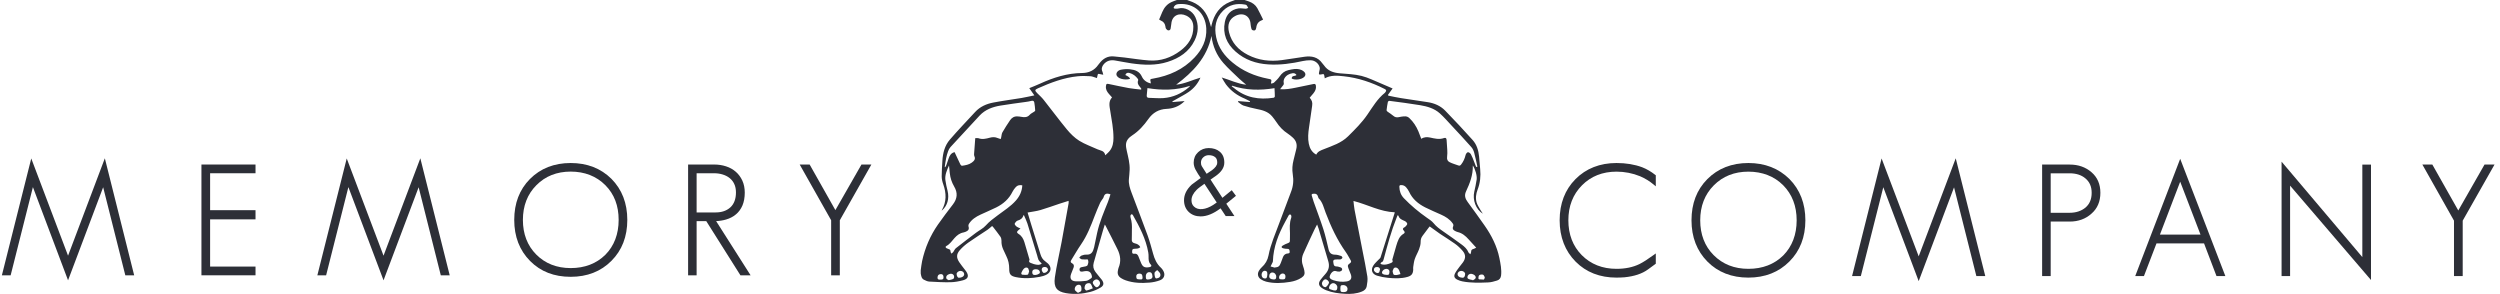
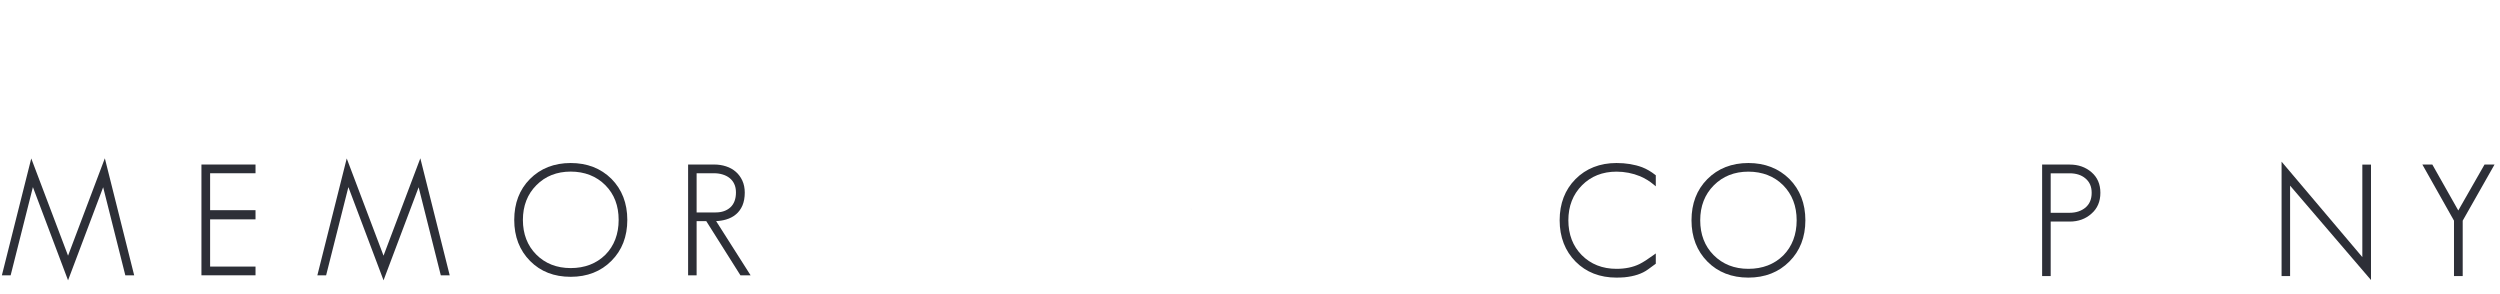
<svg xmlns="http://www.w3.org/2000/svg" width="340" height="40" viewBox="0 0 340 40" fill="none">
  <g clip-path="url(#clip0_3963_3072)">
-     <path fill-rule="evenodd" clip-rule="evenodd" d="M127.494 37.837C127.494 37.837 127.589 38.014 127.67 38.021C128.219 38.055 128.32 37.994 128.32 37.694C128.32 37.421 128.185 37.27 127.961 37.277C127.663 37.284 127.494 37.448 127.494 37.837ZM201.927 37.694C201.853 37.578 201.792 37.386 201.69 37.359C201.541 37.312 201.318 37.332 201.196 37.414C201.095 37.482 201.054 37.694 201.061 37.837C201.061 38.021 201.237 38.001 201.379 38.001C201.44 38.001 201.508 37.994 201.569 38.008C201.839 38.096 201.894 37.953 201.934 37.687L201.927 37.694ZM141.985 37.12C142.236 37.12 142.527 36.882 142.527 36.677C142.527 36.472 142.331 36.302 142.094 36.308C141.89 36.308 141.701 36.377 141.674 36.615C141.647 36.827 141.836 37.12 141.978 37.12H141.985ZM187.694 36.663C187.666 36.397 187.49 36.322 187.287 36.315C187.023 36.295 186.847 36.452 186.847 36.691C186.847 36.902 187.132 37.148 187.382 37.127C187.673 37.1 187.592 36.813 187.687 36.67L187.694 36.663ZM154.973 38.001C155.156 37.987 155.4 38.083 155.386 37.734C155.373 37.359 155.271 37.216 154.973 37.209C154.689 37.209 154.533 37.339 154.533 37.571C154.533 37.919 154.614 37.994 154.966 37.994L154.973 38.001ZM174.374 38.001C174.753 38.001 174.821 37.932 174.821 37.571C174.821 37.352 174.665 37.196 174.448 37.196C174.198 37.196 173.961 37.441 173.954 37.694C173.954 37.946 174.015 37.994 174.367 37.994L174.374 38.001ZM140.766 37.4C140.875 37.38 140.99 37.38 141.085 37.339C141.213 37.277 141.416 37.196 141.423 37.1C141.45 36.895 141.315 36.704 141.098 36.643C140.956 36.609 140.787 36.602 140.644 36.643C140.421 36.711 140.36 36.895 140.394 37.127C140.428 37.359 140.57 37.407 140.766 37.393V37.4ZM188.574 37.386C188.892 37.4 188.96 37.325 188.967 36.929C188.967 36.725 188.791 36.568 188.547 36.561C188.269 36.561 187.964 36.806 187.951 37.059C187.937 37.25 188.154 37.366 188.574 37.38V37.386ZM172.356 37.27C172.369 36.984 172.275 36.847 172.038 36.827C171.794 36.806 171.591 37.032 171.577 37.332C171.564 37.646 171.74 37.864 172.024 37.878C172.261 37.892 172.336 37.755 172.363 37.27H172.356ZM157.37 36.731C157.221 36.882 157.045 36.97 157.025 37.093C156.984 37.284 157.039 37.496 157.079 37.687C157.093 37.762 157.201 37.878 157.248 37.871C157.404 37.844 157.58 37.81 157.689 37.707C157.851 37.55 157.858 37.318 157.743 37.12C157.668 36.991 157.533 36.895 157.377 36.731H157.37ZM129.024 38.103C129.234 38.055 129.377 38.042 129.512 37.987C129.6 37.953 129.715 37.892 129.735 37.823C129.857 37.455 129.573 37.161 129.207 37.243C129.106 37.27 128.997 37.312 128.903 37.366C128.699 37.482 128.638 37.694 128.713 37.885C128.754 37.994 128.936 38.042 129.024 38.103ZM173.568 37.625C173.568 37.318 173.345 37.066 173.053 37.059C172.789 37.052 172.613 37.257 172.613 37.571C172.613 37.85 172.816 37.994 173.236 38.008C173.48 38.014 173.561 37.919 173.568 37.625ZM200.255 38.083C200.255 38.083 200.282 38.117 200.302 38.13C200.431 38.042 200.607 37.973 200.668 37.85C200.77 37.653 200.627 37.475 200.458 37.366C200.35 37.298 200.207 37.25 200.072 37.236C199.828 37.216 199.598 37.414 199.571 37.653C199.537 37.926 199.761 37.953 199.937 38.014C200.038 38.048 200.147 38.055 200.255 38.076V38.083ZM179.791 38.594C179.791 38.833 180.008 39.051 180.245 39.058C180.394 39.058 180.739 38.622 180.746 38.431C180.746 38.253 180.468 37.987 180.279 37.987C180.035 37.987 179.778 38.301 179.784 38.594H179.791ZM156.734 37.578C156.72 37.182 156.578 37.004 156.287 37.011C156.016 37.018 155.806 37.277 155.833 37.625C155.847 37.803 155.813 38.035 156.124 38.014C156.537 37.994 156.747 37.857 156.741 37.578H156.734ZM198.921 37.776C199.117 37.782 199.246 37.591 199.259 37.25C199.266 37.052 199.009 36.847 198.752 36.841C198.481 36.834 198.244 37.025 198.23 37.264C198.217 37.557 198.481 37.755 198.914 37.776H198.921ZM130.406 37.776C130.819 37.776 131.124 37.578 131.13 37.298C131.13 37.052 130.92 36.854 130.643 36.841C130.379 36.834 130.108 37.038 130.101 37.25C130.101 37.523 130.243 37.776 130.406 37.776ZM149.603 38.512C149.603 38.233 149.36 37.994 149.095 38.001C148.879 38.008 148.615 38.246 148.615 38.424C148.615 38.635 148.967 39.072 149.136 39.065C149.366 39.065 149.61 38.772 149.61 38.506L149.603 38.512ZM146.603 39.829C146.8 39.713 147.03 39.652 147.05 39.543C147.098 39.324 147.091 39.051 146.996 38.867C146.908 38.71 146.658 38.676 146.454 38.792C146.245 38.908 146.089 39.236 146.197 39.454C146.272 39.597 146.448 39.693 146.603 39.829ZM182.29 39.27C182.29 39.672 182.337 39.727 182.744 39.727C183.089 39.727 183.258 39.591 183.265 39.304C183.265 39.004 183.021 38.779 182.683 38.772C182.344 38.772 182.297 38.833 182.29 39.27ZM139.961 36.895C139.9 36.731 139.893 36.527 139.784 36.452C139.581 36.302 139.351 36.418 139.202 36.588C139.067 36.738 138.979 36.936 138.897 37.127C138.877 37.182 138.945 37.346 138.979 37.352C139.243 37.373 139.52 37.407 139.778 37.352C139.859 37.332 139.893 37.073 139.961 36.902V36.895ZM189.393 36.868C189.481 37.366 189.495 37.407 189.847 37.407C190.05 37.407 190.26 37.325 190.463 37.277C190.382 37.059 190.328 36.813 190.199 36.622C190.07 36.431 189.833 36.302 189.61 36.438C189.495 36.506 189.468 36.718 189.393 36.868ZM181.877 39.065C181.877 38.772 181.599 38.506 181.308 38.512C181.057 38.512 180.814 38.758 180.759 39.045C180.698 39.352 180.949 39.345 181.125 39.413C181.2 39.447 181.281 39.468 181.362 39.488C181.714 39.577 181.884 39.44 181.877 39.065ZM147.491 39.222C147.538 39.283 147.66 39.529 147.734 39.516C148.039 39.461 148.323 39.324 148.615 39.215C148.615 39.215 148.615 39.195 148.615 39.188C148.513 38.976 148.452 38.731 148.303 38.574C148.222 38.485 147.971 38.499 147.829 38.553C147.599 38.642 147.511 38.867 147.491 39.215V39.222ZM167.575 11.655C167.575 11.655 167.535 11.709 167.507 11.737C167.609 11.812 167.717 11.88 167.812 11.962C169.397 13.299 171.232 13.599 173.216 13.292C173.284 13.286 173.378 13.176 173.378 13.122C173.378 12.753 173.351 12.385 173.331 11.989C171.333 12.323 169.431 12.276 167.562 11.655H167.575ZM156.05 11.989C156.016 12.337 155.975 12.665 155.955 12.992C155.942 13.183 156.03 13.306 156.246 13.306C156.91 13.32 157.58 13.388 158.237 13.34C159.537 13.238 160.688 12.726 161.684 11.873C161.752 11.819 161.806 11.737 161.867 11.668C159.957 12.289 158.041 12.31 156.057 11.982L156.05 11.989ZM190.077 29.266C190.023 29.396 189.976 29.505 189.935 29.614C189.204 31.443 188.696 33.347 188.181 35.244C188.127 35.435 188.086 35.612 187.863 35.681C187.809 35.694 187.782 35.79 187.741 35.844C187.802 35.885 187.856 35.947 187.924 35.96C188.337 36.056 188.723 35.947 189.095 35.797C189.292 35.715 189.508 35.647 189.353 35.346C189.339 35.319 189.366 35.258 189.38 35.217C189.549 34.616 189.711 34.009 189.894 33.415C190.091 32.787 190.267 32.139 190.91 31.777C191.073 31.682 191.073 31.525 190.93 31.382C190.732 31.182 190.761 31.022 191.018 30.904C191.018 30.904 191.073 30.884 191.093 30.863C191.201 30.727 191.391 30.583 191.384 30.447C191.384 30.31 191.201 30.133 191.059 30.065C190.7 29.901 190.314 29.785 190.192 29.341C190.192 29.321 190.145 29.314 190.084 29.28L190.077 29.266ZM141.674 35.824C141.599 35.756 141.532 35.708 141.484 35.653C141.396 35.551 141.288 35.449 141.234 35.333C141.152 35.148 141.118 34.944 141.058 34.753C140.617 33.306 140.184 31.853 139.73 30.406C139.608 30.017 139.419 29.655 139.263 29.28C139.236 29.28 139.209 29.28 139.189 29.273C139.08 29.696 138.776 29.894 138.396 30.003C138.356 30.017 138.301 30.031 138.274 30.058C138.173 30.181 138.004 30.317 137.997 30.447C137.997 30.577 138.153 30.733 138.274 30.829C138.41 30.931 138.593 30.979 138.789 31.075C138.674 31.17 138.593 31.232 138.518 31.293C138.268 31.491 138.254 31.655 138.518 31.812C138.952 32.071 139.175 32.474 139.317 32.931C139.554 33.702 139.771 34.48 140.001 35.258C140.008 35.285 140.028 35.319 140.015 35.339C139.839 35.674 140.103 35.735 140.313 35.81C140.509 35.885 140.705 35.967 140.915 35.988C141.159 36.015 141.43 36.076 141.681 35.824H141.674ZM173.365 36.383C173.859 36.336 174.008 36.233 174.184 35.769C174.293 35.49 174.387 35.196 174.502 34.923C174.618 34.65 174.848 34.486 175.139 34.473C175.322 34.459 175.423 34.411 175.396 34.22C175.376 34.043 175.383 33.845 175.105 33.845C174.909 33.845 174.699 33.825 174.509 33.77C174.265 33.702 174.225 33.552 174.435 33.408C174.658 33.258 174.916 33.163 175.173 33.06C175.315 32.999 175.43 32.951 175.423 32.76C175.417 32.405 175.451 32.044 175.437 31.689C175.41 31.006 175.356 30.324 175.593 29.669C175.627 29.567 175.64 29.451 175.62 29.348C175.606 29.273 175.532 29.178 175.471 29.164C175.41 29.15 175.302 29.212 175.268 29.273C175.098 29.56 174.949 29.853 174.794 30.147C173.873 31.832 173.175 33.586 173.114 35.544C173.114 35.612 173.074 35.681 173.04 35.742C172.959 35.906 172.877 36.07 172.796 36.24C172.979 36.295 173.168 36.349 173.351 36.397L173.365 36.383ZM155.068 33.62C154.824 33.852 154.526 33.818 154.255 33.838C153.944 33.852 153.978 34.07 153.971 34.268C153.957 34.493 154.106 34.534 154.276 34.507C154.553 34.466 154.709 34.609 154.811 34.834C154.926 35.094 155.027 35.36 155.129 35.626C155.386 36.302 155.637 36.452 156.341 36.329C156.578 36.288 156.666 36.138 156.497 35.967C156.192 35.66 156.206 35.292 156.206 34.916C156.206 34.725 156.199 34.527 156.165 34.336C155.84 32.48 154.98 30.849 154.066 29.239C154.039 29.191 153.951 29.13 153.903 29.137C153.842 29.15 153.761 29.226 153.748 29.287C153.727 29.389 153.727 29.505 153.761 29.608C153.937 30.16 153.964 30.727 153.937 31.3C153.917 31.723 153.951 32.146 153.924 32.569C153.903 32.876 154.032 33.013 154.316 33.088C154.614 33.163 154.919 33.265 155.075 33.613L155.068 33.62ZM200.756 33.675C200.384 33.265 200.052 32.91 199.727 32.549C199.314 32.085 198.86 31.703 198.244 31.559C198.115 31.525 197.986 31.464 197.865 31.402C197.587 31.252 197.506 31.081 197.628 30.788C197.702 30.611 197.648 30.495 197.553 30.365C197.153 29.805 196.598 29.464 195.989 29.191C195.264 28.864 194.526 28.557 193.822 28.202C192.881 27.724 192.088 27.069 191.635 26.073C191.54 25.868 191.398 25.677 191.255 25.5C191.073 25.275 190.829 25.159 190.531 25.172C190.375 25.172 190.307 25.234 190.314 25.404C190.321 26.005 190.524 26.537 190.93 26.96C191.885 27.95 192.928 28.823 194.052 29.608C194.377 29.833 194.722 30.051 194.966 30.351C195.332 30.809 195.786 31.129 196.253 31.457C197.106 32.05 197.953 32.644 198.785 33.258C199.165 33.538 199.524 33.859 199.713 34.323C199.747 34.411 199.855 34.473 199.97 34.582C200.018 34.432 200.079 34.336 200.072 34.248C200.065 34.002 200.187 33.907 200.404 33.852C200.526 33.825 200.634 33.743 200.749 33.688L200.756 33.675ZM139.04 25.206C138.681 25.131 138.376 25.193 138.153 25.438C137.983 25.623 137.821 25.834 137.706 26.066C137.225 27.056 136.446 27.731 135.491 28.209C134.787 28.557 134.056 28.857 133.345 29.191C132.715 29.485 132.133 29.853 131.76 30.467C131.706 30.556 131.686 30.693 131.713 30.788C131.814 31.081 131.767 31.293 131.496 31.436C131.354 31.518 131.198 31.58 131.036 31.614C130.528 31.703 130.155 31.996 129.823 32.364C129.471 32.746 129.194 33.204 128.706 33.456C128.557 33.531 128.577 33.668 128.726 33.756C128.814 33.804 128.909 33.845 129.004 33.872C129.194 33.913 129.275 34.023 129.275 34.22C129.275 34.316 129.356 34.405 129.404 34.493C129.485 34.418 129.58 34.35 129.647 34.268C129.769 34.104 129.844 33.879 130 33.756C130.9 33.047 131.814 32.351 132.728 31.662C133.175 31.327 133.71 31.075 134.069 30.665C134.55 30.113 135.126 29.71 135.694 29.28C136.541 28.639 137.455 28.079 138.166 27.267C138.674 26.687 138.992 26.018 139.033 25.206H139.04ZM151.039 26.435C150.47 26.223 150.213 26.353 150.077 26.851C150.057 26.919 150.01 26.974 149.969 27.035C149.854 27.212 149.712 27.376 149.624 27.567C149.36 28.161 149.102 28.762 148.872 29.369C148.364 30.713 147.843 32.044 147.023 33.238C146.543 33.934 146.129 34.671 145.683 35.387C145.561 35.585 145.608 35.708 145.798 35.803C146.048 35.926 146.096 36.138 146.008 36.383C145.899 36.677 145.777 36.964 145.669 37.257C145.446 37.864 145.676 38.239 146.319 38.26C146.793 38.274 147.274 38.26 147.741 38.192C147.992 38.151 148.215 37.96 148.439 37.816C148.486 37.782 148.52 37.666 148.506 37.598C148.398 36.991 148.093 36.786 147.47 36.888C147.382 36.902 147.294 36.929 147.199 36.936C147.037 36.95 146.874 36.95 146.827 36.752C146.78 36.554 146.854 36.397 147.05 36.343C147.254 36.288 147.463 36.274 147.667 36.22C147.761 36.192 147.883 36.138 147.91 36.056C148.005 35.81 148.086 35.551 147.931 35.278C147.667 35.278 147.396 35.305 147.138 35.271C147.01 35.258 146.895 35.128 146.773 35.053C146.874 34.95 146.962 34.8 147.084 34.759C147.294 34.678 147.531 34.616 147.748 34.63C148.303 34.664 148.588 34.377 148.723 33.879C148.743 33.797 148.777 33.722 148.797 33.64C148.94 32.985 149.068 32.33 149.211 31.675C149.529 30.215 150.125 28.85 150.68 27.465C150.809 27.137 150.903 26.79 151.019 26.435H151.039ZM181.911 35.278C181.321 35.278 181.247 35.36 181.369 35.906C181.41 36.104 181.491 36.233 181.735 36.233C181.931 36.233 182.127 36.302 182.317 36.363C182.479 36.418 182.588 36.568 182.513 36.731C182.466 36.834 182.303 36.922 182.188 36.936C182.019 36.957 181.836 36.922 181.674 36.868C181.328 36.752 180.963 37.134 180.841 37.578C180.78 37.796 180.929 37.973 181.321 38.103C181.917 38.301 182.534 38.376 183.157 38.274C183.692 38.185 183.895 37.857 183.719 37.339C183.617 37.052 183.488 36.779 183.387 36.493C183.251 36.124 183.285 36.022 183.597 35.797C183.759 35.681 183.8 35.572 183.685 35.387C183.468 35.039 183.292 34.657 183.055 34.323C181.863 32.658 181.01 30.829 180.285 28.918C180.028 28.243 179.879 27.499 179.331 26.96C179.304 26.94 179.297 26.899 179.29 26.858C179.182 26.428 178.992 26.298 178.572 26.353C178.416 26.373 178.356 26.442 178.396 26.585C178.477 26.864 178.559 27.151 178.653 27.424C179.094 28.673 179.568 29.901 179.974 31.163C180.265 32.071 180.468 33.006 180.692 33.934C180.814 34.425 181.084 34.643 181.599 34.637C181.863 34.637 182.134 34.725 182.398 34.814C182.479 34.841 182.581 34.991 182.567 35.053C182.54 35.142 182.425 35.244 182.33 35.271C182.202 35.305 182.06 35.278 181.924 35.278H181.911ZM136.101 18.895C136.128 18.799 136.148 18.744 136.162 18.683C136.216 18.458 136.216 18.198 136.324 18.008C136.649 17.441 137.001 16.895 137.367 16.356C137.597 16.015 137.929 15.803 138.369 15.831C138.552 15.838 138.735 15.858 138.911 15.892C139.338 15.974 139.73 15.974 140.055 15.599C140.204 15.428 140.448 15.333 140.638 15.196C140.699 15.155 140.787 15.087 140.787 15.032C140.76 14.664 140.733 14.295 140.665 13.941C140.631 13.749 140.502 13.654 140.279 13.715C140.035 13.784 139.778 13.825 139.527 13.859C138.362 14.029 137.191 14.166 136.033 14.364C134.983 14.541 133.995 14.903 133.236 15.708C131.909 17.127 130.589 18.56 129.268 20C129.126 20.157 129.018 20.362 128.943 20.566C128.828 20.873 128.74 21.194 128.672 21.522C128.591 21.917 128.544 22.313 128.483 22.716C128.503 22.716 128.53 22.729 128.55 22.736C128.598 22.654 128.659 22.573 128.693 22.484C128.808 22.163 128.916 21.842 129.024 21.522C129.16 21.133 129.356 20.805 129.823 20.689C129.911 20.88 130 21.071 130.088 21.256C130.264 21.631 130.433 22.006 130.616 22.375C130.656 22.45 130.771 22.552 130.832 22.545C131.3 22.477 131.78 22.402 132.173 22.108C132.458 21.897 132.715 21.651 132.512 21.235C132.464 21.14 132.471 21.017 132.478 20.907C132.525 20.212 132.579 19.515 132.634 18.792C132.796 18.792 132.938 18.758 133.047 18.792C133.588 18.997 134.11 18.867 134.631 18.724C134.983 18.628 135.336 18.622 135.674 18.772C135.796 18.826 135.931 18.86 136.094 18.915L136.101 18.895ZM200.776 22.709C200.824 22.695 200.871 22.682 200.925 22.668C200.783 22.027 200.661 21.378 200.485 20.751C200.411 20.478 200.275 20.191 200.086 19.986C199.212 19.004 198.318 18.042 197.418 17.079C196.889 16.513 196.382 15.926 195.813 15.415C195.068 14.746 194.12 14.473 193.158 14.309C191.763 14.077 190.355 13.9 188.953 13.715C188.892 13.709 188.763 13.797 188.75 13.866C188.675 14.234 188.615 14.602 188.574 14.978C188.567 15.039 188.642 15.142 188.709 15.189C188.967 15.38 189.251 15.537 189.488 15.749C189.705 15.94 189.928 15.988 190.192 15.94C190.328 15.913 190.456 15.879 190.592 15.865C190.964 15.824 191.33 15.735 191.669 16.056C192.217 16.568 192.61 17.175 192.901 17.864C193.036 18.192 193.158 18.526 193.294 18.881C193.673 18.622 194.079 18.622 194.479 18.703C195.115 18.84 195.738 19.011 196.388 18.772C196.625 18.69 196.734 18.813 196.74 19.065C196.74 19.202 196.768 19.338 196.768 19.475C196.795 20.082 196.889 20.696 196.808 21.29C196.754 21.685 196.869 21.917 197.147 22.054C197.519 22.245 197.939 22.354 198.339 22.504C198.508 22.566 198.603 22.518 198.718 22.368C199.022 21.979 199.205 21.556 199.32 21.085C199.354 20.935 199.51 20.716 199.632 20.703C199.767 20.689 199.97 20.846 200.045 20.983C200.221 21.303 200.343 21.651 200.478 21.992C200.58 22.231 200.668 22.477 200.763 22.723L200.776 22.709ZM156.504 11.354C156.504 11.273 156.504 11.225 156.497 11.184C156.402 10.747 156.402 10.761 156.835 10.686C159.002 10.31 160.932 9.451 162.463 7.82C163.499 6.721 164.135 5.438 164.054 3.869C163.946 1.774 162.402 0.389 160.336 0.553C160.086 0.573 159.842 0.628 159.693 0.867C159.558 1.078 159.598 1.167 159.842 1.18C159.998 1.187 160.16 1.187 160.302 1.146C161.088 0.935 162.151 1.433 162.564 2.327C163.058 3.398 162.97 4.469 162.469 5.5C161.711 7.049 160.384 7.909 158.806 8.413C157.187 8.932 155.542 8.85 153.89 8.618C153.131 8.509 152.38 8.345 151.621 8.222C151.032 8.127 150.511 8.263 150.111 8.734C149.847 9.048 149.752 9.389 149.942 9.778C149.989 9.881 149.996 9.997 150.043 10.167C149.867 10.133 149.739 10.119 149.624 10.085C149.332 10.003 149.299 10.024 149.251 10.317C149.231 10.433 149.204 10.543 149.183 10.617C148.852 10.522 148.567 10.379 148.269 10.365C147.707 10.331 147.138 10.317 146.576 10.372C144.667 10.563 142.886 11.239 141.146 12.016C140.712 12.207 140.712 12.317 141.058 12.665C141.362 12.965 141.687 13.258 141.951 13.593C143.008 14.923 144.017 16.295 145.1 17.605C145.581 18.185 146.143 18.744 146.773 19.14C147.551 19.625 148.439 19.925 149.278 20.314C149.664 20.491 150.192 20.464 150.321 21.119C150.578 20.867 150.802 20.689 150.964 20.464C151.337 19.966 151.432 19.365 151.432 18.765C151.432 17.516 151.188 16.295 150.991 15.066C150.89 14.446 150.727 13.804 151.235 13.245C151.086 13.081 150.944 12.931 150.809 12.767C150.545 12.467 150.355 12.139 150.409 11.716C150.443 11.409 150.49 11.361 150.788 11.423C151.689 11.607 152.59 11.812 153.497 11.975C154.059 12.078 154.628 12.119 155.19 12.187C155.203 12.153 155.21 12.119 155.224 12.085C155.149 11.975 155.075 11.859 154.987 11.764C154.777 11.518 154.655 11.259 154.79 10.931C154.811 10.877 154.79 10.781 154.75 10.733C154.465 10.345 154.1 10.058 153.632 9.928C153.321 9.84 153.158 9.928 153.043 10.201C153.454 10.388 153.669 10.563 153.687 10.727C153.301 10.843 152.915 10.822 152.522 10.727C152.116 10.624 151.845 10.379 151.831 10.106C151.824 9.846 152.055 9.553 152.468 9.478C152.86 9.403 153.287 9.376 153.687 9.423C154.364 9.498 154.966 9.69 155.298 10.42C155.508 10.89 155.935 11.218 156.51 11.348L156.504 11.354ZM180.17 10.665C180.157 10.577 180.15 10.522 180.136 10.467C180.069 10.031 180.069 10.037 179.649 10.126C179.568 10.147 179.419 10.147 179.398 10.099C179.358 10.024 179.385 9.915 179.398 9.819C179.425 9.608 179.527 9.382 179.48 9.185C179.358 8.625 178.809 8.195 178.24 8.195C177.895 8.195 177.543 8.222 177.204 8.297C175.654 8.639 174.096 8.864 172.498 8.761C170.825 8.659 169.302 8.141 168.036 7.015C166.837 5.95 166.255 4.613 166.58 2.989C166.776 1.992 167.379 1.317 168.415 1.146C168.74 1.092 169.085 1.18 169.417 1.187C169.532 1.187 169.64 1.112 169.756 1.078C169.688 0.955 169.634 0.826 169.546 0.716C169.498 0.662 169.403 0.635 169.322 0.621C168.205 0.423 167.182 0.628 166.349 1.447C165.32 2.456 165.117 3.712 165.401 5.07C165.699 6.496 166.526 7.595 167.623 8.502C169.024 9.669 170.643 10.351 172.41 10.699C172.959 10.809 172.959 10.795 172.857 11.286C172.857 11.3 172.871 11.32 172.898 11.375C173.019 11.327 173.189 11.313 173.277 11.225C173.548 10.966 173.819 10.706 174.028 10.399C174.326 9.956 174.706 9.655 175.22 9.539C175.484 9.478 175.755 9.417 176.026 9.389C176.493 9.348 176.94 9.403 177.319 9.724C177.59 9.956 177.604 10.249 177.353 10.481C176.988 10.822 176.134 10.931 175.674 10.686C175.66 10.229 176.128 10.399 176.324 10.201C176.195 9.99 175.999 9.928 175.796 9.956C175.329 10.024 174.936 10.235 174.692 10.645C174.597 10.809 174.543 11.054 174.584 11.232C174.624 11.416 174.584 11.518 174.475 11.641C174.347 11.784 174.238 11.941 174.089 12.132C174.855 12.187 175.532 12.064 176.202 11.928C177.008 11.757 177.814 11.6 178.613 11.43C178.83 11.382 178.931 11.43 178.965 11.668C179.026 12.078 178.857 12.405 178.613 12.706C178.45 12.903 178.281 13.095 178.119 13.286C178.444 13.688 178.518 13.913 178.45 14.405C178.315 15.387 178.159 16.37 178.024 17.352C177.915 18.082 177.848 18.82 177.997 19.55C178.125 20.177 178.41 20.703 179.012 21.03C179.222 20.573 179.649 20.45 180.048 20.287C181.213 19.823 182.405 19.461 183.353 18.526C184.294 17.591 185.229 16.67 185.98 15.565C186.691 14.527 187.335 13.429 188.337 12.63C188.371 12.603 188.398 12.562 188.425 12.521C188.56 12.337 188.56 12.221 188.323 12.105C186.563 11.211 184.721 10.583 182.75 10.372C181.877 10.276 180.996 10.194 180.157 10.659L180.17 10.665ZM169.268 -2.46564e-05C169.458 0.061 169.647 0.13 169.83 0.191C170.324 0.362 170.737 0.655 170.995 1.112C171.279 1.617 171.516 2.136 171.78 2.661C171.706 2.702 171.665 2.736 171.625 2.75C171.151 2.92 170.914 3.255 170.853 3.753C170.812 4.094 170.636 4.21 170.379 4.115C170.304 4.087 170.216 4.012 170.203 3.944C170.148 3.732 170.094 3.514 170.081 3.296C170.02 2.143 169.038 1.61 167.968 2.184C167.176 2.607 166.891 3.371 167.149 4.394C167.507 5.834 168.442 6.81 169.715 7.465C171.171 8.216 172.728 8.393 174.333 8.175C175.362 8.038 176.392 7.861 177.421 7.717C178.376 7.588 179.229 7.745 179.832 8.605C179.899 8.7 179.994 8.782 180.062 8.884C180.583 9.642 181.335 9.894 182.209 9.969C183.197 10.051 184.213 10.085 185.168 10.324C186.095 10.556 186.976 11.013 187.87 11.375C188.377 11.58 188.872 11.805 189.393 12.03C189.183 12.323 188.973 12.61 188.763 12.903C188.777 12.938 188.791 12.972 188.804 13.006C189.373 13.122 189.942 13.251 190.511 13.34C191.729 13.538 192.948 13.709 194.167 13.893C195.068 14.029 195.894 14.384 196.531 15.032C197.81 16.336 199.05 17.68 200.275 19.038C200.837 19.659 201.074 20.457 201.156 21.29C201.21 21.856 201.25 22.429 201.304 22.995C201.399 23.958 201.304 24.886 200.952 25.793C200.736 26.36 200.648 26.967 200.824 27.554C200.939 27.922 201.176 28.256 201.365 28.598C201.447 28.748 201.555 28.884 201.67 29.069C200.715 28.475 200.241 27.192 200.505 26.052C200.627 25.514 200.742 24.974 200.824 24.428C200.898 23.896 200.634 22.982 200.302 22.504C200.343 23.801 199.896 24.927 199.381 26.032C199.117 26.592 199.28 27.035 199.612 27.485C200.384 28.543 201.156 29.594 201.9 30.665C202.848 32.016 203.587 33.47 203.918 35.101C204.074 35.879 204.237 36.656 204.149 37.455C204.108 37.81 203.925 38.055 203.607 38.151C203.207 38.274 202.794 38.396 202.381 38.41C201.21 38.458 200.038 38.492 198.88 38.267C198.65 38.219 198.42 38.144 198.21 38.042C197.783 37.837 197.682 37.557 197.905 37.141C198.068 36.834 198.291 36.561 198.494 36.281C198.643 36.07 198.819 35.885 198.968 35.674C199.354 35.121 199.354 34.623 198.914 34.111C198.603 33.749 198.25 33.415 197.865 33.142C197.214 32.671 196.517 32.255 195.847 31.805C195.379 31.484 194.919 31.143 194.438 30.795C194.411 30.829 194.364 30.877 194.323 30.931C194.039 31.307 193.761 31.682 193.477 32.057C193.28 32.317 193.199 32.583 193.206 32.924C193.212 33.251 193.104 33.593 192.989 33.907C192.82 34.357 192.569 34.766 192.413 35.217C192.291 35.565 192.258 35.947 192.197 36.315C192.176 36.431 192.197 36.554 192.197 36.677C192.17 37.236 191.966 37.496 191.438 37.653C190.551 37.912 189.644 37.871 188.743 37.782C188.249 37.734 187.748 37.632 187.274 37.489C186.624 37.284 186.4 36.745 186.746 36.158C186.949 35.81 187.28 35.544 187.558 35.244C187.626 35.176 187.721 35.107 187.748 35.026C188.391 33.019 189.021 31.013 189.657 29.007C189.664 28.98 189.671 28.953 189.684 28.871C187.707 28.802 185.987 27.82 184.071 27.328C184.125 27.765 184.145 28.154 184.22 28.536C184.572 30.379 184.938 32.214 185.296 34.057C185.527 35.237 185.777 36.418 185.96 37.605C186.028 38.035 185.946 38.499 185.872 38.942C185.811 39.283 185.561 39.516 185.229 39.645C184.484 39.952 183.705 40.007 182.913 39.959C182.046 39.911 181.186 39.795 180.367 39.475C180.164 39.393 179.96 39.297 179.784 39.174C179.331 38.867 179.263 38.492 179.595 38.048C179.811 37.762 180.048 37.496 180.285 37.223C180.719 36.725 180.841 36.172 180.644 35.524C180.204 34.057 179.778 32.583 179.337 31.109C179.283 30.931 179.216 30.768 179.127 30.529C179.012 30.747 178.911 30.911 178.83 31.088C178.295 32.228 177.753 33.361 177.245 34.514C177.001 35.073 177.008 35.66 177.231 36.24C177.299 36.418 177.347 36.609 177.387 36.8C177.489 37.25 177.387 37.516 177.001 37.769C176.534 38.076 176.013 38.246 175.471 38.335C174.367 38.519 173.27 38.574 172.18 38.301C171.922 38.233 171.658 38.11 171.442 37.96C171.063 37.694 170.974 37.236 171.211 36.834C171.313 36.663 171.435 36.493 171.584 36.363C172.078 35.926 172.397 35.38 172.518 34.739C172.81 33.197 173.46 31.777 173.988 30.324C174.509 28.912 175.037 27.499 175.579 26.093C175.884 25.316 175.952 24.524 175.816 23.705C175.708 23.05 175.762 22.402 175.925 21.761C176.046 21.269 176.168 20.778 176.29 20.287C176.446 19.666 176.29 19.133 175.816 18.71C175.606 18.519 175.383 18.335 175.146 18.178C174.502 17.762 173.988 17.223 173.575 16.581C173.405 16.322 173.209 16.076 173.013 15.831C172.457 15.162 171.679 14.971 170.88 14.814C170.284 14.691 169.688 14.548 169.112 14.357C168.835 14.261 168.611 14.029 168.361 13.852C168.374 13.818 168.394 13.784 168.408 13.749C168.929 13.79 169.451 13.838 169.972 13.879C169.986 13.845 169.999 13.818 170.013 13.784C169.769 13.661 169.539 13.518 169.288 13.415C168.266 12.992 167.399 12.364 166.729 11.477C166.526 11.211 166.377 10.904 166.153 10.536C167.291 10.877 168.293 11.389 169.485 11.525C169.133 11.225 168.828 10.979 168.543 10.713C167.812 10.003 167.047 9.328 166.377 8.564C165.469 7.526 164.934 6.291 164.758 4.893C164.155 7.84 162.232 9.806 159.957 11.518C161.108 11.409 162.131 10.877 163.262 10.556C162.903 11.389 162.354 12.023 161.657 12.508C161.176 12.842 160.648 13.101 160.147 13.395C159.91 13.531 159.673 13.661 159.442 13.79C159.449 13.818 159.463 13.852 159.47 13.879C159.991 13.838 160.506 13.79 161.108 13.743C160.993 13.852 160.932 13.913 160.871 13.968C160.228 14.514 159.47 14.773 158.65 14.807C157.587 14.855 156.781 15.333 156.179 16.186C155.562 17.059 154.865 17.837 153.964 18.424C153.524 18.71 153.145 19.106 153.131 19.686C153.125 19.966 153.185 20.252 153.246 20.532C153.436 21.378 153.666 22.211 153.632 23.091C153.619 23.514 153.565 23.937 153.531 24.36C153.47 25.015 153.673 25.623 153.896 26.216C154.621 28.154 155.373 30.078 156.077 32.023C156.368 32.835 156.592 33.668 156.822 34.5C157.018 35.223 157.309 35.885 157.878 36.404C158.054 36.568 158.203 36.786 158.291 37.011C158.467 37.475 158.257 37.939 157.743 38.123C157.303 38.287 156.829 38.39 156.361 38.431C155.264 38.526 154.167 38.499 153.104 38.13C152.888 38.055 152.678 37.96 152.488 37.837C152.102 37.605 151.933 37.264 152.034 36.806C152.061 36.684 152.075 36.547 152.122 36.431C152.495 35.558 152.38 34.718 151.98 33.9C151.452 32.822 150.897 31.75 150.348 30.679C150.335 30.645 150.308 30.617 150.253 30.536C150.159 30.836 150.071 31.088 150.003 31.341C149.583 32.808 149.156 34.275 148.743 35.742C148.615 36.199 148.703 36.615 148.987 36.991C149.156 37.216 149.339 37.434 149.522 37.66C149.63 37.796 149.752 37.926 149.854 38.062C150.165 38.499 150.131 38.84 149.678 39.106C149.251 39.359 148.777 39.57 148.303 39.693C147.206 39.98 146.089 40.061 144.958 39.864C143.773 39.652 143.265 39.133 143.461 37.728C143.692 36.131 144.071 34.555 144.369 32.965C144.701 31.198 145.012 29.417 145.33 27.649C145.344 27.561 145.33 27.465 145.33 27.315C144.897 27.451 144.484 27.574 144.078 27.711C143.218 27.997 142.371 28.311 141.504 28.564C140.949 28.727 140.36 28.789 139.751 28.905C139.913 29.451 140.082 30.017 140.258 30.583C140.672 31.914 141.098 33.251 141.504 34.582C141.626 34.985 141.823 35.319 142.175 35.558C142.304 35.647 142.425 35.749 142.534 35.851C143.028 36.322 142.981 36.97 142.398 37.312C142.1 37.489 141.741 37.584 141.396 37.653C140.319 37.857 139.236 37.912 138.153 37.687C137.428 37.537 137.245 37.284 137.252 36.534C137.252 35.933 137.13 35.367 136.859 34.828C136.703 34.514 136.554 34.2 136.419 33.879C136.263 33.524 136.182 33.149 136.202 32.753C136.209 32.576 136.162 32.358 136.067 32.207C135.742 31.737 135.383 31.293 135.038 30.843C135.01 30.809 134.97 30.781 134.922 30.74C134.713 30.911 134.523 31.095 134.306 31.245C133.439 31.832 132.552 32.378 131.699 32.985C131.279 33.285 130.873 33.633 130.534 34.023C130.054 34.575 130.054 35.046 130.46 35.66C130.677 35.988 130.934 36.295 131.171 36.609C131.245 36.704 131.32 36.8 131.388 36.895C131.808 37.509 131.686 37.926 130.975 38.117C130.433 38.26 129.864 38.369 129.302 38.383C128.327 38.403 127.345 38.349 126.37 38.294C126.126 38.28 125.882 38.151 125.652 38.042C125.314 37.871 125.286 37.516 125.219 37.196V36.752C125.28 36.336 125.32 35.913 125.408 35.503C125.801 33.709 126.512 32.05 127.555 30.549C128.205 29.614 128.903 28.707 129.593 27.806C130.203 27.015 130.277 26.223 129.762 25.357C129.437 24.804 129.241 24.203 129.173 23.562C129.14 23.207 129.099 22.859 129.065 22.504C128.781 23.146 128.489 23.78 128.571 24.49C128.632 24.981 128.754 25.466 128.869 25.95C129.126 27.021 128.848 27.997 128.083 28.639C128.083 28.618 128.083 28.598 128.083 28.591C128.747 27.445 128.713 26.264 128.28 25.056C128.158 24.715 128.07 24.347 128.07 23.985C128.07 23.289 128.124 22.586 128.164 21.883C128.225 20.819 128.483 19.795 129.18 18.99C130.291 17.7 131.469 16.479 132.62 15.23C133.291 14.5 134.157 14.125 135.092 13.947C136.365 13.702 137.651 13.538 138.931 13.326C139.487 13.231 140.035 13.101 140.672 12.972C140.414 12.596 140.204 12.303 139.981 11.989C140.509 11.771 140.983 11.593 141.45 11.375C143.272 10.543 145.148 9.949 147.179 9.928C148.073 9.921 148.838 9.58 149.366 8.809C149.407 8.748 149.461 8.693 149.502 8.639C150.01 7.963 150.66 7.574 151.533 7.677C151.994 7.731 152.461 7.765 152.921 7.82C154.039 7.956 155.149 8.141 156.267 8.222C157.844 8.338 159.273 7.847 160.526 6.905C161.596 6.107 162.314 5.07 162.293 3.644C162.287 2.934 161.961 2.429 161.338 2.129C160.404 1.685 159.395 2.061 159.3 3.234C159.28 3.453 159.246 3.671 159.205 3.889C159.172 4.074 159.016 4.162 158.86 4.128C158.752 4.108 158.643 3.985 158.569 3.889C158.521 3.821 158.515 3.712 158.501 3.623C158.447 3.241 158.264 2.955 157.892 2.804C157.797 2.764 157.709 2.695 157.641 2.654C157.79 2.3 157.932 1.972 158.068 1.638C158.325 1.03 158.725 0.553 159.327 0.28C159.571 0.164 159.835 0.082 160.093 -0.014H161.413C161.515 0.027 161.609 0.068 161.711 0.102C162.977 0.498 163.871 1.31 164.352 2.559C164.487 2.914 164.582 3.282 164.704 3.685C164.731 3.562 164.758 3.48 164.778 3.391C165.124 1.938 165.882 0.819 167.304 0.246C167.521 0.157 167.738 0.082 167.961 -2.46564e-05H169.282H169.268Z" fill="#2D2F37" />
    <path d="M18.248 37.441H17.043L14.029 25.465L9.255 38.123L4.475 25.445L1.448 37.441H0.256L4.251 21.549L9.255 34.773L14.259 21.528L18.248 37.441Z" fill="#2D2F37" />
    <path d="M28.575 23.562V28.584H34.75V29.833H28.575V36.254H34.75V37.441H27.396V22.375H34.75V23.562H28.575Z" fill="#2D2F37" />
    <path d="M61.16 37.441H59.948L56.935 25.465L52.161 38.123L47.38 25.445L44.353 37.441H43.161L47.156 21.549L52.161 34.773L57.165 21.528L61.16 37.441Z" fill="#2D2F37" />
    <path d="M83.154 24.319C81.711 22.893 79.849 22.17 77.615 22.17C75.38 22.17 73.504 22.9 72.069 24.347C70.653 25.773 69.936 27.642 69.936 29.908C69.936 32.173 70.66 34.05 72.096 35.496C73.531 36.943 75.366 37.646 77.615 37.646C79.863 37.646 81.725 36.916 83.154 35.476C84.589 34.043 85.314 32.173 85.314 29.908C85.314 27.642 84.589 25.766 83.154 24.319ZM77.615 36.459C75.719 36.459 74.141 35.838 72.929 34.616C71.723 33.402 71.114 31.819 71.114 29.908C71.114 27.997 71.73 26.407 72.949 25.186C74.161 23.958 75.732 23.337 77.615 23.337C79.497 23.337 81.109 23.958 82.328 25.186C83.546 26.414 84.136 27.984 84.136 29.908C84.136 31.832 83.526 33.443 82.328 34.65C81.109 35.851 79.524 36.459 77.615 36.459Z" fill="#2D2F37" />
    <path d="M97.394 30.072C97.875 30.051 98.336 29.976 98.749 29.853C99.263 29.703 99.71 29.471 100.09 29.15C100.469 28.837 100.767 28.427 100.977 27.936C101.18 27.445 101.288 26.864 101.288 26.196C101.288 25.582 101.173 25.029 100.956 24.558C100.733 24.08 100.435 23.678 100.062 23.357C99.69 23.03 99.243 22.784 98.735 22.62C98.227 22.456 97.686 22.375 97.13 22.375H93.582V37.441H94.74V30.078H96.054L100.699 37.441H102.08L97.394 30.072ZM94.74 23.562H97.11C97.523 23.562 97.923 23.616 98.288 23.732C98.647 23.842 98.966 24.005 99.23 24.217C99.494 24.428 99.71 24.695 99.859 25.022C100.015 25.35 100.09 25.739 100.09 26.175C100.09 27.055 99.832 27.738 99.338 28.195C98.83 28.659 98.16 28.891 97.334 28.891H94.74V23.562Z" fill="#2D2F37" />
-     <path d="M118.508 22.375L114.215 29.956V37.441H113.036V29.956L108.757 22.375H110.111L113.612 28.577L117.16 22.375H118.508Z" fill="#2D2F37" />
    <path d="M215.146 25.206C213.92 26.442 213.297 28.038 213.297 29.962C213.297 31.887 213.914 33.483 215.119 34.698C216.345 35.933 217.936 36.561 219.845 36.561C221.037 36.561 222.087 36.343 222.967 35.913C223.475 35.66 224.132 35.237 224.917 34.664L225.188 34.466V35.865L224.125 36.643C223.34 37.223 222.256 37.584 220.909 37.714C220.76 37.728 220.59 37.735 220.408 37.741C220.225 37.748 220.042 37.755 219.845 37.755C217.584 37.755 215.715 37.025 214.286 35.585C212.857 34.145 212.112 32.242 212.112 29.962C212.112 27.683 212.837 25.8 214.266 24.36C215.694 22.921 217.584 22.17 219.845 22.17C221.125 22.17 222.29 22.361 223.326 22.743C223.942 22.982 224.552 23.337 225.121 23.787L225.188 23.835V25.343L224.911 25.111C224.349 24.64 223.726 24.258 223.055 23.971C222.039 23.555 220.956 23.344 219.845 23.344C217.949 23.344 216.365 23.971 215.146 25.206Z" fill="#2D2F37" />
    <path d="M243.357 24.34C241.901 22.9 240.025 22.17 237.777 22.17C235.529 22.17 233.64 22.907 232.197 24.36C230.755 25.814 230.044 27.683 230.044 29.962C230.044 32.242 230.775 34.132 232.218 35.585C233.646 37.025 235.515 37.755 237.777 37.755C240.039 37.755 241.915 37.018 243.357 35.565C244.799 34.125 245.531 32.242 245.531 29.962C245.531 27.683 244.799 25.793 243.357 24.34ZM237.777 36.561C235.868 36.561 234.283 35.933 233.057 34.698C231.845 33.483 231.229 31.887 231.229 29.962C231.229 28.038 231.852 26.435 233.078 25.206C234.303 23.971 235.881 23.344 237.777 23.344C239.673 23.344 241.298 23.971 242.524 25.206C243.729 26.428 244.346 28.025 244.346 29.962C244.346 31.9 243.729 33.524 242.524 34.739C241.298 35.947 239.7 36.561 237.777 36.561Z" fill="#2D2F37" />
-     <path d="M269.996 37.543H268.784L265.75 25.479L260.942 38.233L256.128 25.459L253.074 37.543H251.882L255.897 21.549L260.942 34.862L265.98 21.528L269.996 37.543Z" fill="#2D2F37" />
    <path d="M284.44 23.419C283.641 22.729 282.652 22.381 281.488 22.381H277.729V37.543H278.894V30.133H281.488C282.652 30.133 283.648 29.771 284.44 29.055C285.246 28.359 285.652 27.404 285.652 26.223C285.652 25.043 285.246 24.114 284.44 23.419ZM281.467 28.939H278.894V23.569H281.467C282.341 23.569 283.052 23.794 283.587 24.237C284.183 24.722 284.467 25.37 284.467 26.223C284.467 27.076 284.196 27.738 283.628 28.229C283.059 28.7 282.327 28.939 281.467 28.939Z" fill="#2D2F37" />
-     <path d="M296.506 21.597L290.48 37.312L290.392 37.544H291.577L293.283 33.101H299.75L301.443 37.544H302.648L296.506 21.597ZM296.506 24.708L299.269 31.907H293.75L296.506 24.708Z" fill="#2D2F37" />
    <path d="M322.456 22.382V38.083L311.452 25.247V37.544H310.294V21.986L321.277 34.964V22.382H322.456Z" fill="#2D2F37" />
    <path d="M339.255 22.381L334.928 30.01V37.543H333.743V30.01L329.443 22.381H330.798L330.845 22.463L334.326 28.625L337.894 22.381H339.255Z" fill="#2D2F37" />
    <path d="M161.935 28.359C161.935 28.359 161.982 28.42 162.009 28.448C162.009 28.454 162.029 28.461 162.036 28.468C162.002 28.434 161.962 28.4 161.935 28.359Z" fill="#2D2F37" />
-     <path d="M168.09 26.632L167.515 25.868L166.248 26.905L164.63 24.422L165.321 23.944C166.106 23.398 166.506 22.791 166.506 22.122C166.506 21.453 166.302 20.989 165.903 20.641C165.517 20.307 165.002 20.136 164.379 20.136C163.824 20.136 163.336 20.327 162.937 20.703C162.544 21.071 162.341 21.549 162.341 22.115C162.341 22.415 162.416 22.716 162.565 23.023L162.937 23.664L163.296 24.203L162.077 25.104C161.379 25.752 161.027 26.468 161.027 27.233C161.027 27.881 161.244 28.413 161.657 28.816C162.084 29.225 162.632 29.43 163.282 29.43C164.129 29.43 165.036 29.061 165.998 28.331L166.695 29.382H167.88L166.776 27.704L168.09 26.632ZM164.386 21.105C164.759 21.105 165.043 21.194 165.26 21.371C165.456 21.528 165.544 21.774 165.544 22.108C165.537 22.265 165.517 22.333 165.517 22.34L165.361 22.634C165.287 22.736 165.205 22.825 165.117 22.907C165.023 22.995 164.921 23.077 164.826 23.152L164.102 23.637L163.431 22.579C163.364 22.463 163.33 22.306 163.33 22.115C163.33 21.828 163.431 21.596 163.641 21.399C163.851 21.201 164.102 21.105 164.386 21.105ZM165.287 27.669C165.178 27.751 165.077 27.813 164.989 27.874C163.993 28.509 162.964 28.659 162.388 28.099C162.151 27.881 162.043 27.601 162.043 27.233C162.043 26.755 162.28 26.277 162.754 25.807C162.849 25.711 162.998 25.581 163.201 25.431C163.37 25.302 163.567 25.158 163.804 24.995L165.476 27.54C165.409 27.588 165.348 27.629 165.287 27.669Z" fill="#2D2F37" />
  </g>
  <defs>
    <clipPath id="clip0_3963_3072">
      <rect width="339" height="40" fill="white" transform="translate(0.256)" />
    </clipPath>
  </defs>
</svg>